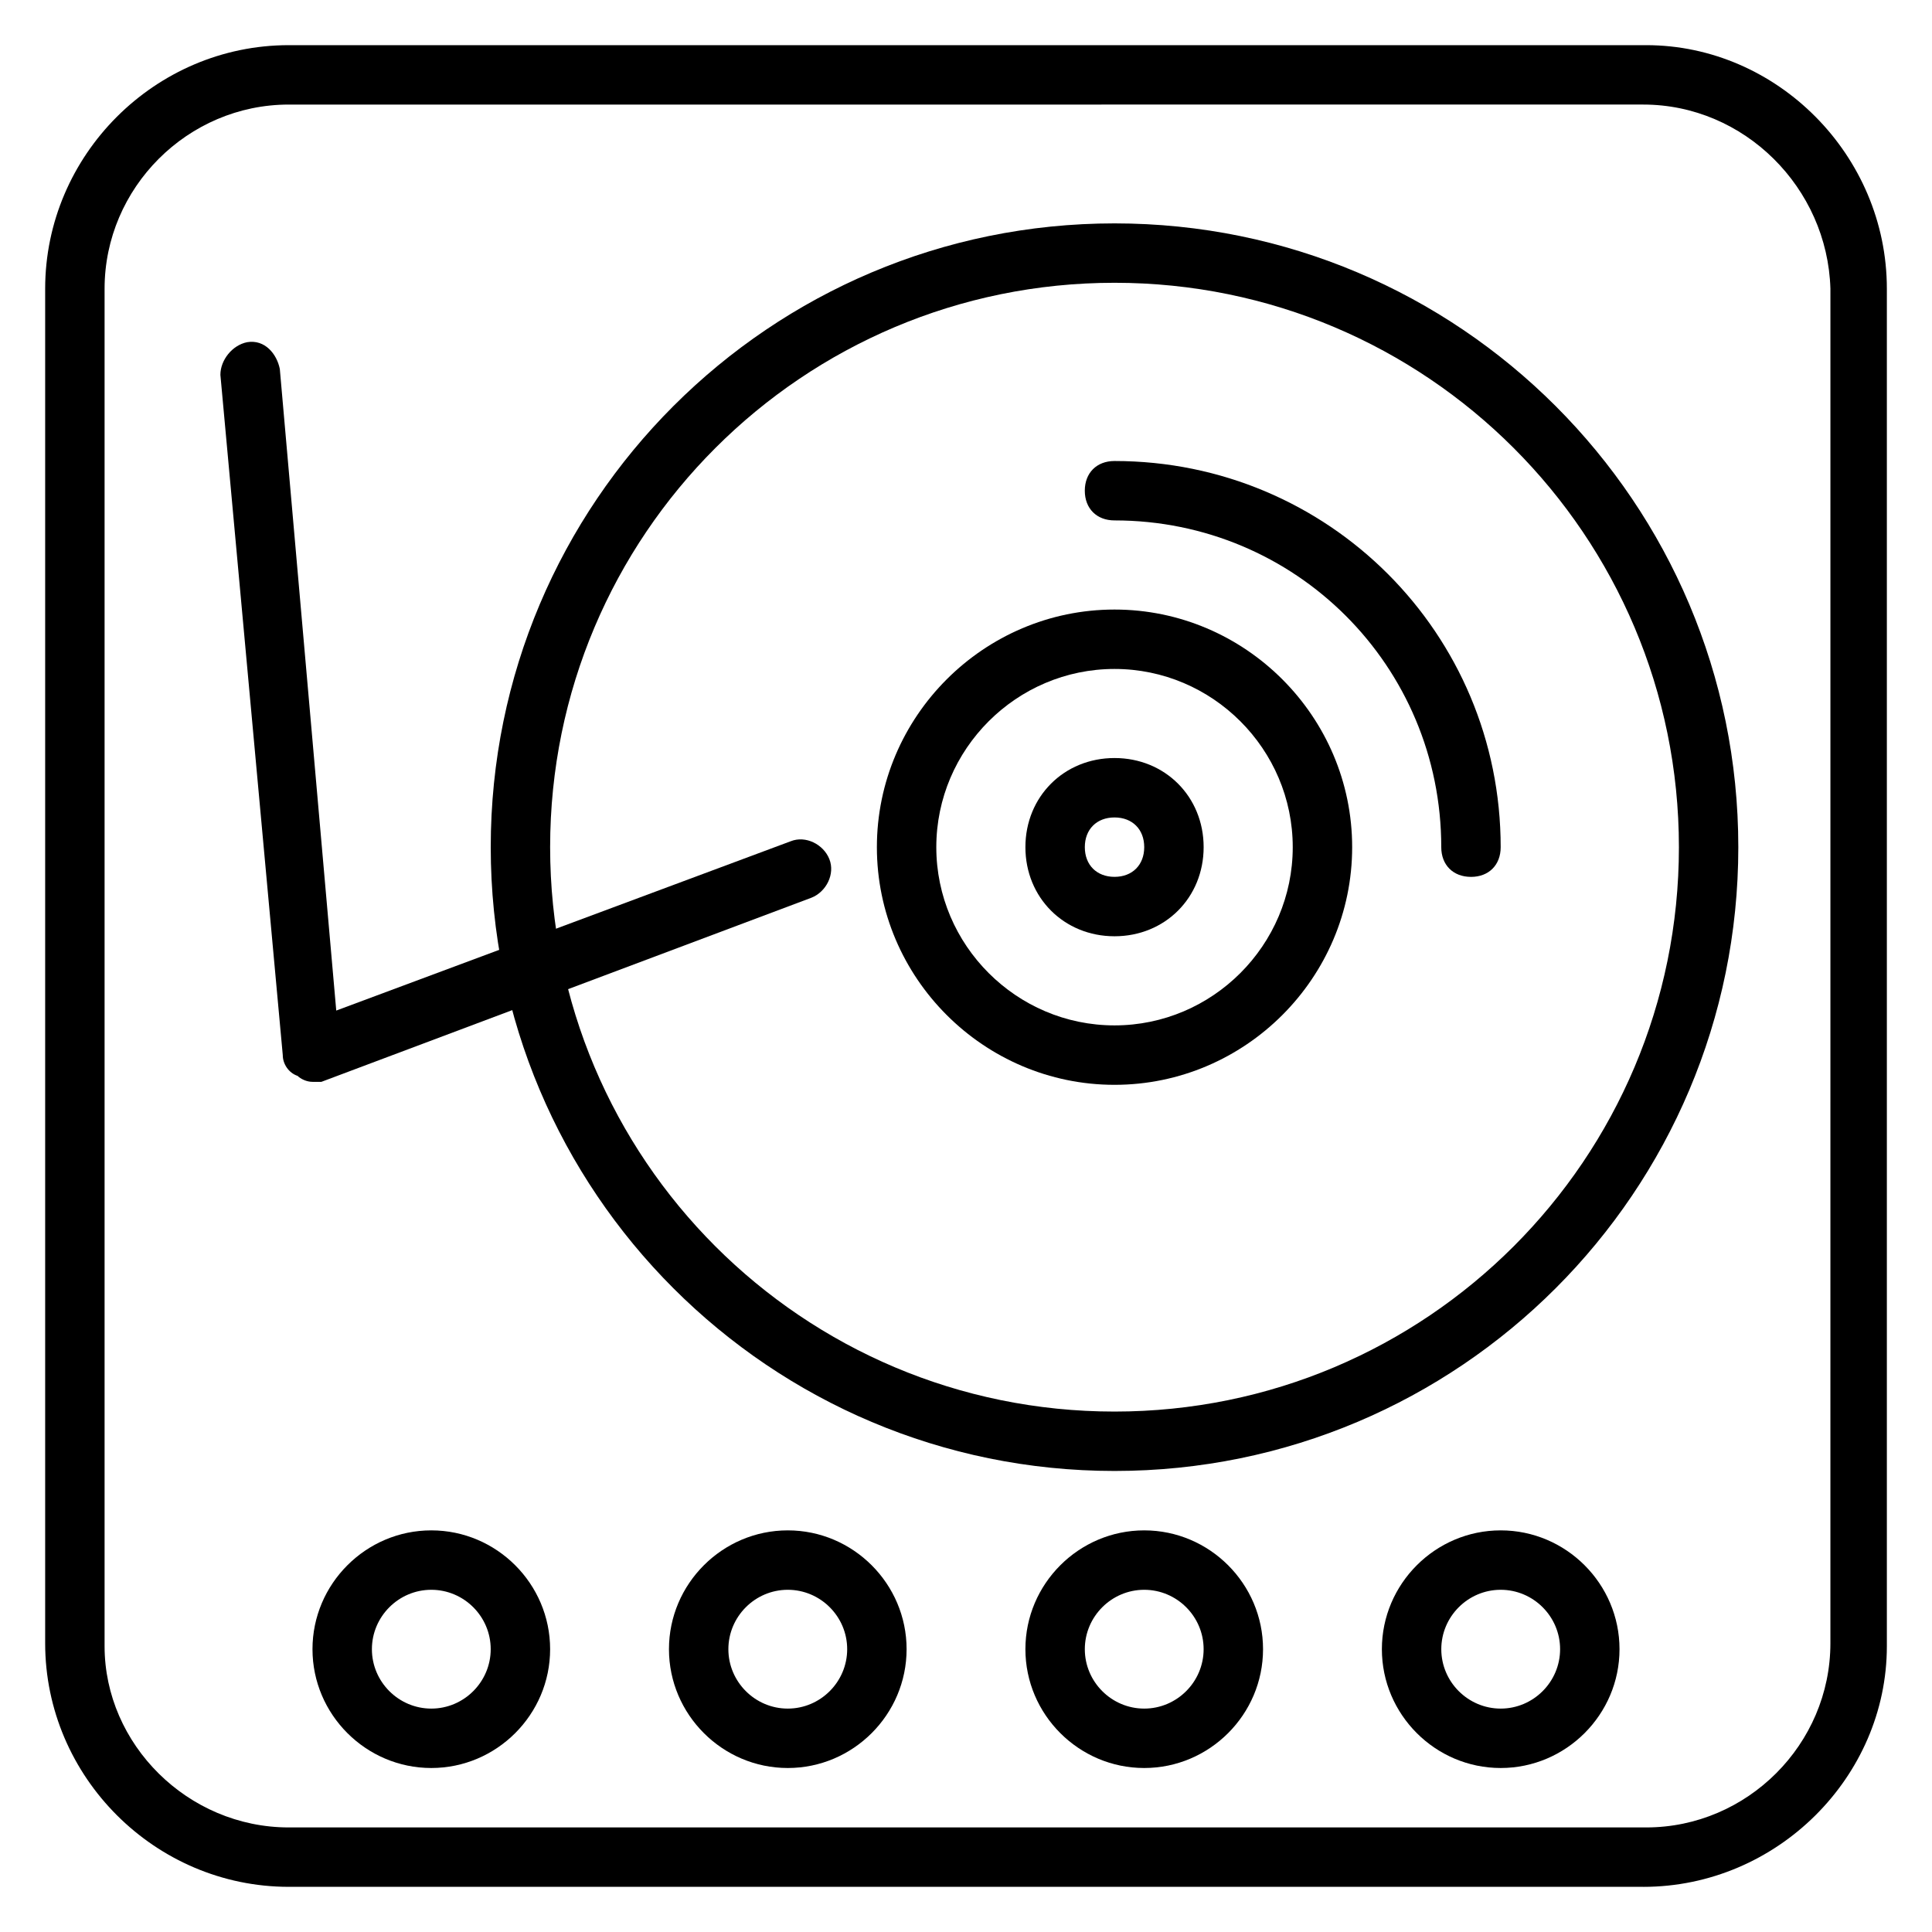
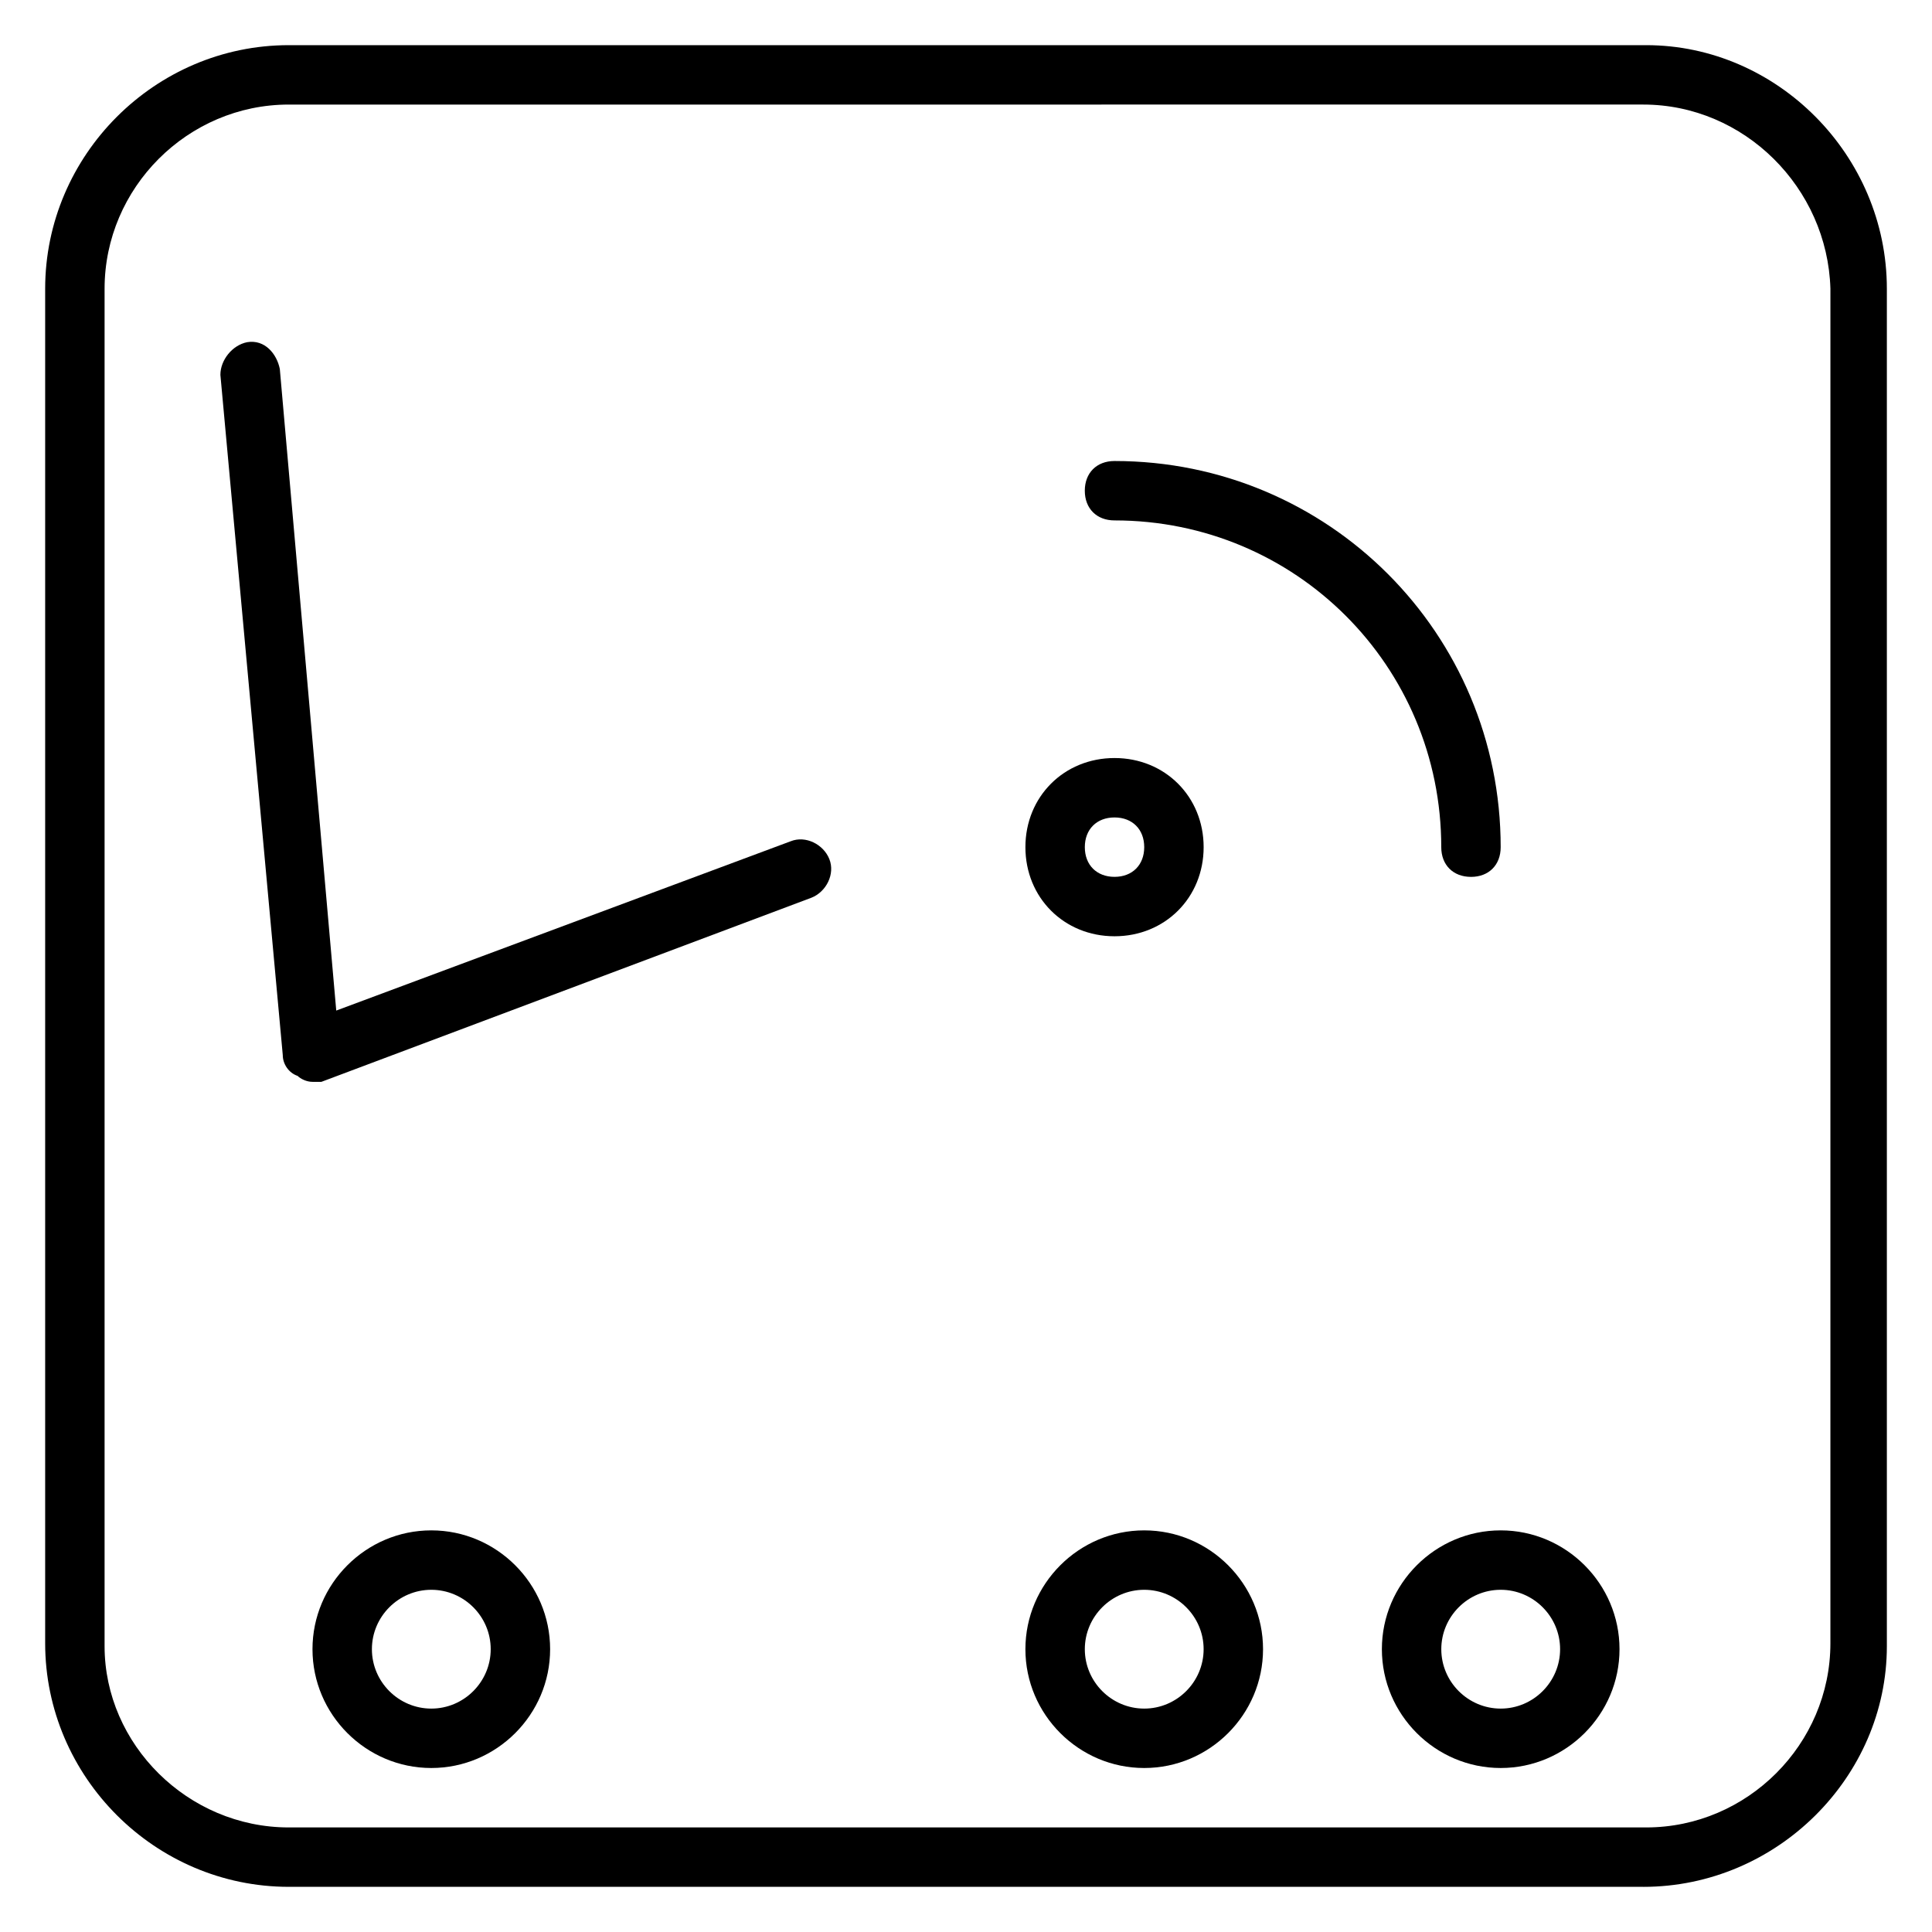
<svg xmlns="http://www.w3.org/2000/svg" fill="#000000" width="800px" height="800px" version="1.1" viewBox="144 144 512 512">
  <g>
    <path d="m579.48 644.03h-358.96c-35.422 0-64.551-29.125-64.551-64.551v-358.96c0-35.422 29.129-64.551 64.551-64.551h359.75c34.641 0 63.766 29.129 63.766 64.551v359.75c0 34.641-29.125 63.766-64.551 63.766zm-358.96-472.32c-26.766 0-48.805 22.039-48.805 48.805v359.75c0 25.98 22.039 48.023 48.805 48.023h359.75c26.766 0 48.805-22.043 48.805-48.805l0.004-358.97c-0.785-26.766-22.828-48.805-49.594-48.805z" />
-     <path d="m439.36 533.82c-91.316 0-165.31-73.996-165.31-165.31 0-91.316 73.996-165.31 165.31-165.31s165.31 73.996 165.31 165.31c0 91.312-73.996 165.31-165.31 165.31zm0-314.88c-82.656 0-149.57 66.914-149.57 149.57s66.914 149.57 149.57 149.57 149.57-66.914 149.57-149.57c-0.004-82.656-66.914-149.57-149.57-149.57z" />
-     <path d="m439.36 431.49c-34.637 0-62.977-28.34-62.977-62.977s28.34-62.977 62.977-62.977 62.977 28.34 62.977 62.977-28.34 62.977-62.977 62.977zm0-110.21c-25.977 0-47.23 21.254-47.23 47.23 0 25.977 21.254 47.23 47.23 47.23s47.23-21.254 47.23-47.23c0-25.977-21.254-47.23-47.23-47.23z" />
    <path d="m439.36 392.12c-13.383 0-23.617-10.234-23.617-23.617 0-13.383 10.234-23.617 23.617-23.617s23.617 10.234 23.617 23.617c0 13.387-10.234 23.617-23.617 23.617zm0-31.488c-4.723 0-7.871 3.148-7.871 7.871 0 4.723 3.148 7.871 7.871 7.871s7.871-3.148 7.871-7.871c0-4.719-3.148-7.871-7.871-7.871z" />
    <path d="m533.82 376.38c-4.723 0-7.871-3.148-7.871-7.871 0-48.02-38.574-86.594-86.594-86.594-4.723 0-7.871-3.148-7.871-7.871s3.148-7.871 7.871-7.871c56.68 0 102.34 45.656 102.34 102.34 0 4.723-3.148 7.871-7.871 7.871z" />
    <path d="m226.81 430.7c-1.574 0-3.148-0.789-3.938-1.574-2.359-0.789-3.934-3.148-3.934-5.512l-16.531-180.27c0-3.938 3.148-7.871 7.086-8.66 4.723-0.789 7.871 3.148 8.66 7.086l14.957 170.04 120.44-44.871c3.938-1.574 8.66 0.789 10.234 4.723 1.574 3.938-0.789 8.66-4.723 10.234l-129.89 48.805c-0.793 0.004-1.578 0.004-2.367 0.004z" />
    <path d="m258.3 612.54c-17.32 0-31.488-14.168-31.488-31.488 0-17.32 14.168-31.488 31.488-31.488 17.32 0 31.488 14.168 31.488 31.488 0 17.32-14.168 31.488-31.488 31.488zm0-47.23c-8.66 0-15.742 7.086-15.742 15.742 0 8.66 7.086 15.742 15.742 15.742 8.66 0 15.742-7.086 15.742-15.742 0.004-8.66-7.082-15.742-15.742-15.742z" />
-     <path d="m352.77 612.54c-17.32 0-31.488-14.168-31.488-31.488 0-17.32 14.168-31.488 31.488-31.488s31.488 14.168 31.488 31.488c0 17.32-14.168 31.488-31.488 31.488zm0-47.23c-8.66 0-15.742 7.086-15.742 15.742 0 8.66 7.086 15.742 15.742 15.742 8.66 0 15.742-7.086 15.742-15.742 0.004-8.66-7.082-15.742-15.742-15.742z" />
    <path d="m447.23 612.54c-17.32 0-31.488-14.168-31.488-31.488 0-17.32 14.168-31.488 31.488-31.488 17.32 0 31.488 14.168 31.488 31.488 0 17.32-14.168 31.488-31.488 31.488zm0-47.23c-8.66 0-15.742 7.086-15.742 15.742 0 8.66 7.086 15.742 15.742 15.742 8.66 0 15.742-7.086 15.742-15.742 0.004-8.66-7.082-15.742-15.742-15.742z" />
    <path d="m541.7 612.54c-17.32 0-31.488-14.168-31.488-31.488 0-17.32 14.168-31.488 31.488-31.488 17.32 0 31.488 14.168 31.488 31.488 0 17.32-14.172 31.488-31.488 31.488zm0-47.23c-8.66 0-15.742 7.086-15.742 15.742 0 8.66 7.086 15.742 15.742 15.742 8.66 0 15.742-7.086 15.742-15.742 0-8.66-7.082-15.742-15.742-15.742z" />
  </g>
</svg>